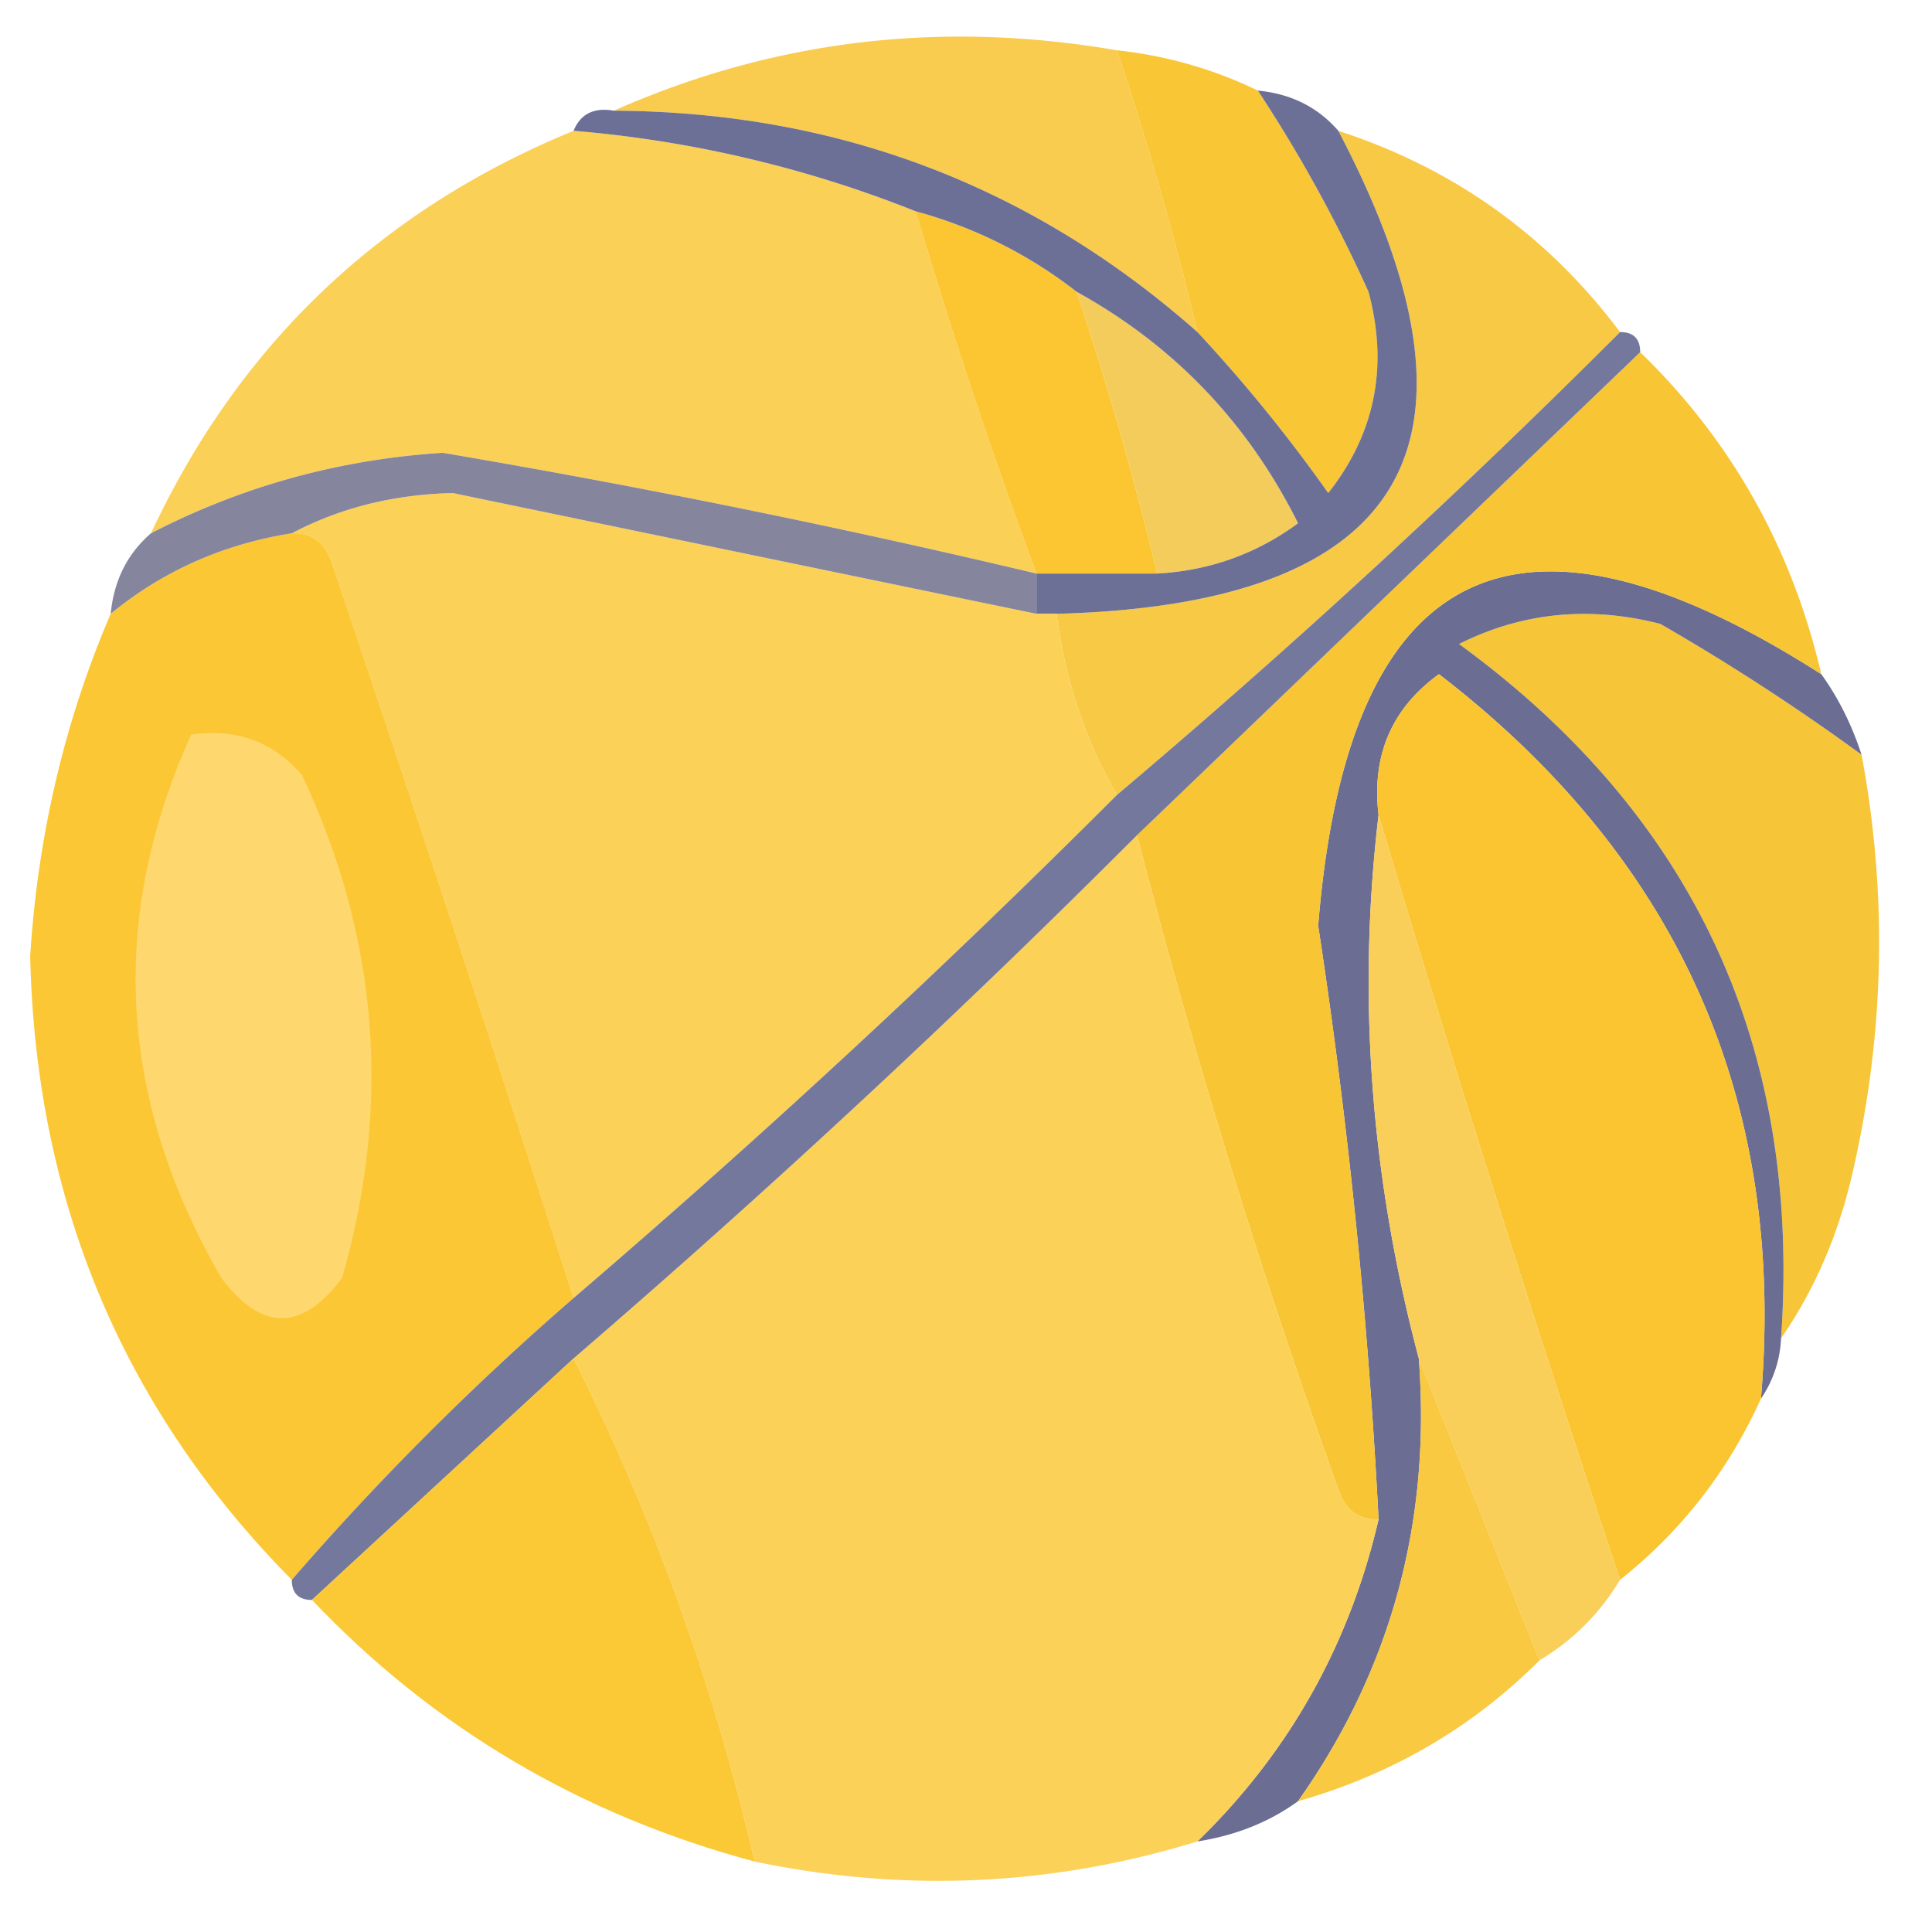
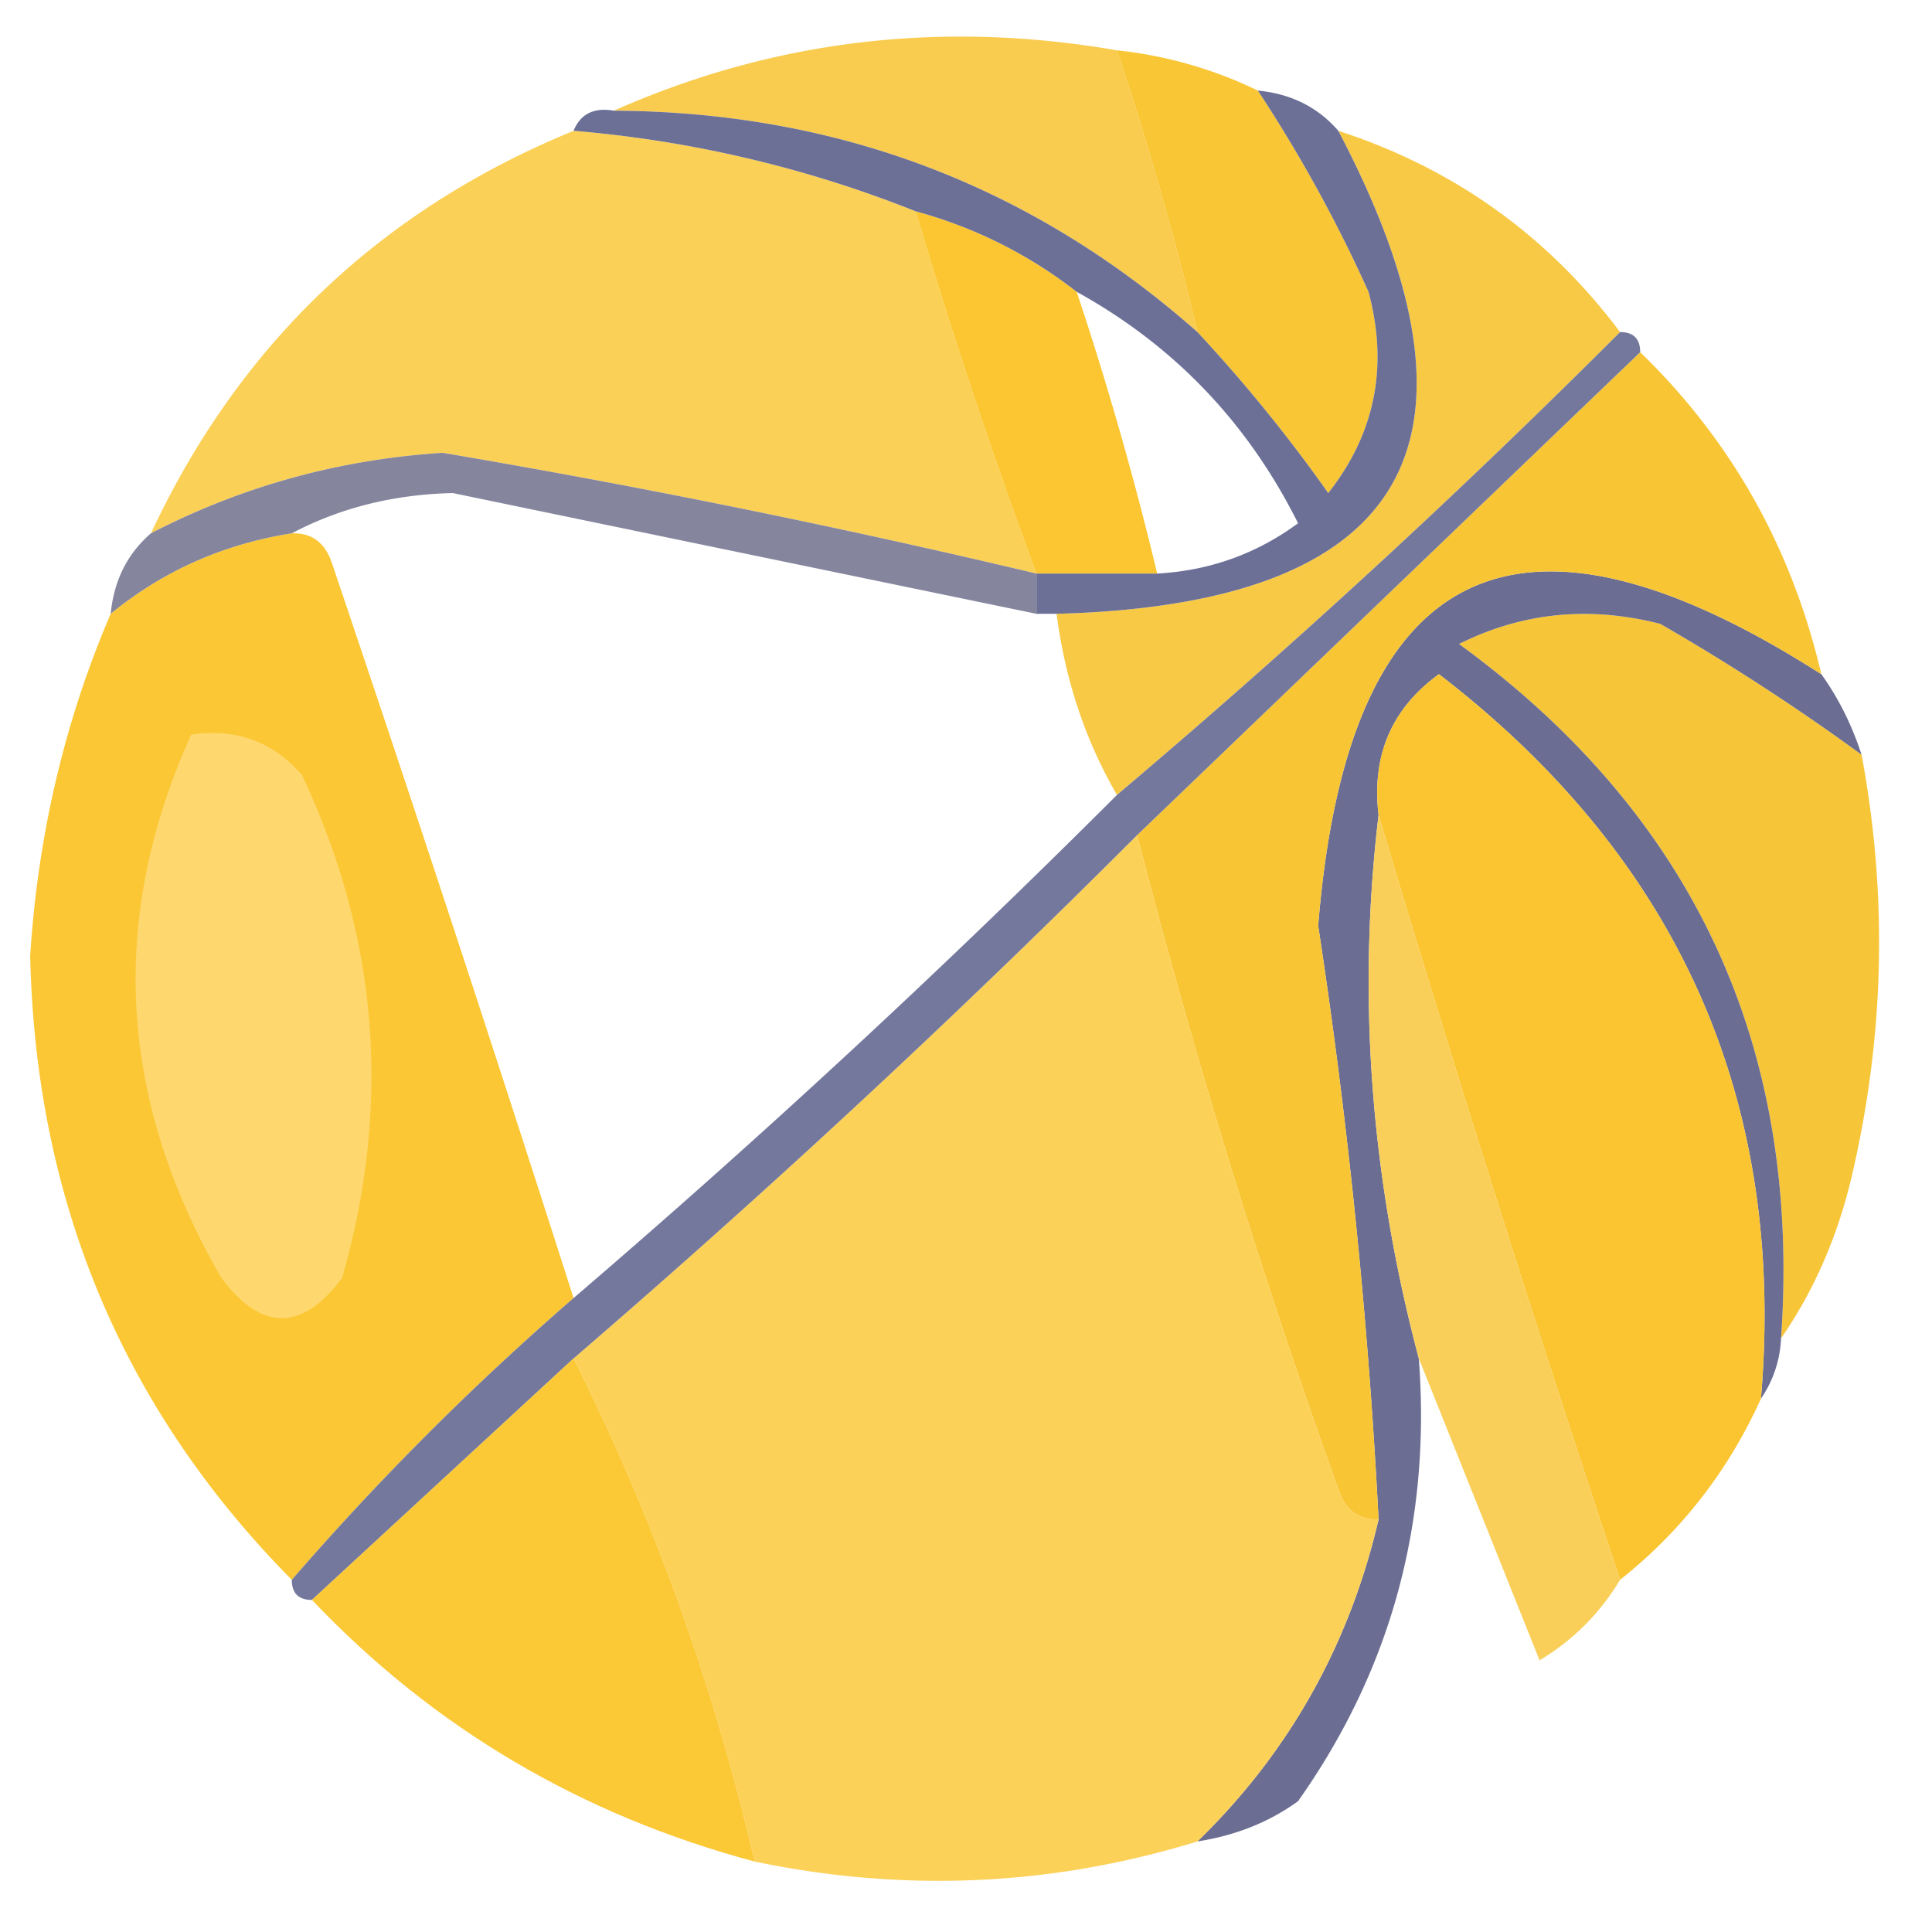
<svg xmlns="http://www.w3.org/2000/svg" width="96" height="96" style="shape-rendering:geometricPrecision;text-rendering:geometricPrecision;image-rendering:optimizeQuality;fill-rule:evenodd;clip-rule:evenodd">
  <path fill="#f9cc50" d="M55.5 2.5a167.532 167.532 0 0 1 4 14c-8.235-7.278-17.902-10.945-29-11 7.928-3.511 16.262-4.511 25-3Z" style="opacity:1" />
  <path fill="#f9c531" d="M55.5 2.5a21.16 21.16 0 0 1 7 2 71.405 71.405 0 0 1 5.5 10c.996 3.707.33 7.04-2 10-2-2.83-4.167-5.497-6.5-8a167.532 167.532 0 0 0-4-14Z" style="opacity:.98" />
  <path fill="#f8c537" d="M66.5 6.5c5.732 1.864 10.398 5.197 14 10a405.783 405.783 0 0 1-25 23c-1.572-2.715-2.572-5.715-3-9 17.493-.468 22.16-8.468 14-24Z" style="opacity:.927" />
  <path fill="#fbd056" d="M28.5 6.5a59.057 59.057 0 0 1 17 4c1.8 6.067 3.8 12.067 6 18a462.122 462.122 0 0 0-29.5-6c-5.14.326-9.974 1.66-14.5 4 4.393-9.393 11.393-16.06 21-20Z" style="opacity:1" />
  <path fill="#fbc631" d="M45.5 10.5a22.584 22.584 0 0 1 8 4 168.412 168.412 0 0 1 4 14h-6c-2.2-5.933-4.2-11.933-6-18Z" style="opacity:1" />
-   <path fill="#f4cc5b" d="M53.5 14.5c4.838 2.672 8.505 6.505 11 11.5-2.07 1.523-4.403 2.357-7 2.5a168.412 168.412 0 0 0-4-14Z" style="opacity:1" />
  <path fill="#6c7097" d="M62.5 4.5c1.653.16 2.986.826 4 2 8.16 15.532 3.493 23.532-14 24h-1v-2h6c2.597-.143 4.93-.977 7-2.5-2.495-4.995-6.162-8.828-11-11.5a22.584 22.584 0 0 0-8-4 59.057 59.057 0 0 0-17-4c.342-.838 1.008-1.172 2-1 11.098.055 20.765 3.722 29 11a76.322 76.322 0 0 1 6.5 8c2.33-2.96 2.996-6.293 2-10a71.405 71.405 0 0 0-5.5-10Z" style="opacity:1" />
-   <path fill="#fbd158" d="M51.5 30.5h1c.428 3.285 1.428 6.285 3 9a479.223 479.223 0 0 1-27 25 2331.48 2331.48 0 0 0-12-36.5c-.336-1.03-1.003-1.53-2-1.5 2.395-1.266 5.062-1.932 8-2 9.68 2.006 19.346 4.006 29 6Z" style="opacity:1" />
  <path fill="#fbc630" d="M14.5 26.5c.997-.03 1.664.47 2 1.5a2331.48 2331.48 0 0 1 12 36.5 138.762 138.762 0 0 0-14 14c-8.394-8.486-12.728-18.82-13-31 .383-6.017 1.717-11.684 4-17 2.595-2.129 5.595-3.462 9-4Z" style="opacity:.973" />
  <path fill="#85859e" d="M51.5 28.5v2c-9.654-1.994-19.32-3.994-29-6-2.938.068-5.605.734-8 2-3.405.538-6.405 1.871-9 4 .16-1.653.826-2.986 2-4 4.526-2.34 9.36-3.674 14.5-4a462.122 462.122 0 0 1 29.5 6Z" style="opacity:1" />
  <path fill="#f7c432" d="M92.5 37.5c1.31 7.018 1.142 14.018-.5 21-.705 2.976-1.871 5.642-3.5 8 1.009-14.48-4.325-25.98-16-34.5 3.133-1.57 6.467-1.903 10-1a110.92 110.92 0 0 1 10 6.5Z" style="opacity:.965" />
  <path fill="#6b6e92" d="M90.5 33.5c.845 1.172 1.511 2.505 2 4a110.92 110.92 0 0 0-10-6.5c-3.533-.903-6.867-.57-10 1 11.675 8.52 17.009 20.02 16 34.5a5.728 5.728 0 0 1-1 3c1.256-14.83-4.078-26.83-16-36-2.35 1.704-3.35 4.037-3 7-1.066 8.956-.399 17.956 2 27 .619 8.13-1.381 15.463-6 22-1.43 1.037-3.097 1.704-5 2 4.546-4.42 7.546-9.754 9-16a296.258 296.258 0 0 0-3-29.5c1.454-18.06 9.788-22.227 25-12.5Z" style="opacity:1" />
  <path fill="#fac531" d="M87.5 69.5c-1.62 3.582-3.953 6.582-7 9a1257.188 1257.188 0 0 1-12-38c-.35-2.963.65-5.296 3-7 11.922 9.17 17.256 21.17 16 36Z" style="opacity:.996" />
  <path fill="#fed86f" d="M9.5 36.5c2.222-.322 4.056.345 5.5 2 3.804 8.053 4.47 16.386 2 25-2 2.667-4 2.667-6 0-5.128-8.86-5.628-17.86-1.5-27Z" style="opacity:1" />
  <path fill="#f8c535" d="M81.5 17.5c4.535 4.396 7.535 9.73 9 16-15.212-9.727-23.546-5.56-25 12.5a296.258 296.258 0 0 1 3 29.5c-.997.03-1.664-.47-2-1.5a364.786 364.786 0 0 1-10-32.5c8.36-8.028 16.693-16.028 25-24Z" style="opacity:1" />
  <path fill="#fcd158" d="M56.5 41.5a364.786 364.786 0 0 0 10 32.5c.336 1.03 1.003 1.53 2 1.5-1.454 6.246-4.454 11.58-9 16-7.213 2.218-14.547 2.551-22 1-2.045-8.811-5.045-17.144-9-25a510.59 510.59 0 0 0 28-26Z" style="opacity:1" />
  <path fill="#f9cf59" d="M68.5 40.5a1257.188 1257.188 0 0 0 12 38c-1 1.667-2.333 3-4 4l-6-15c-2.399-9.044-3.066-18.044-2-27Z" style="opacity:1" />
  <path fill="#74789c" d="M80.5 16.5c.667 0 1 .333 1 1-8.307 7.972-16.64 15.972-25 24a510.59 510.59 0 0 1-28 26l-13 12c-.667 0-1-.333-1-1a138.762 138.762 0 0 1 14-14 479.223 479.223 0 0 0 27-25 405.783 405.783 0 0 0 25-23Z" style="opacity:1" />
  <path fill="#fbc62f" d="M28.5 67.5c3.955 7.856 6.955 16.189 9 25-8.624-2.306-15.957-6.64-22-13l13-12Z" style="opacity:.963" />
-   <path fill="#fac73b" d="m70.5 67.5 6 15c-3.335 3.339-7.335 5.672-12 7 4.619-6.537 6.619-13.87 6-22Z" style="opacity:.96" />
</svg>